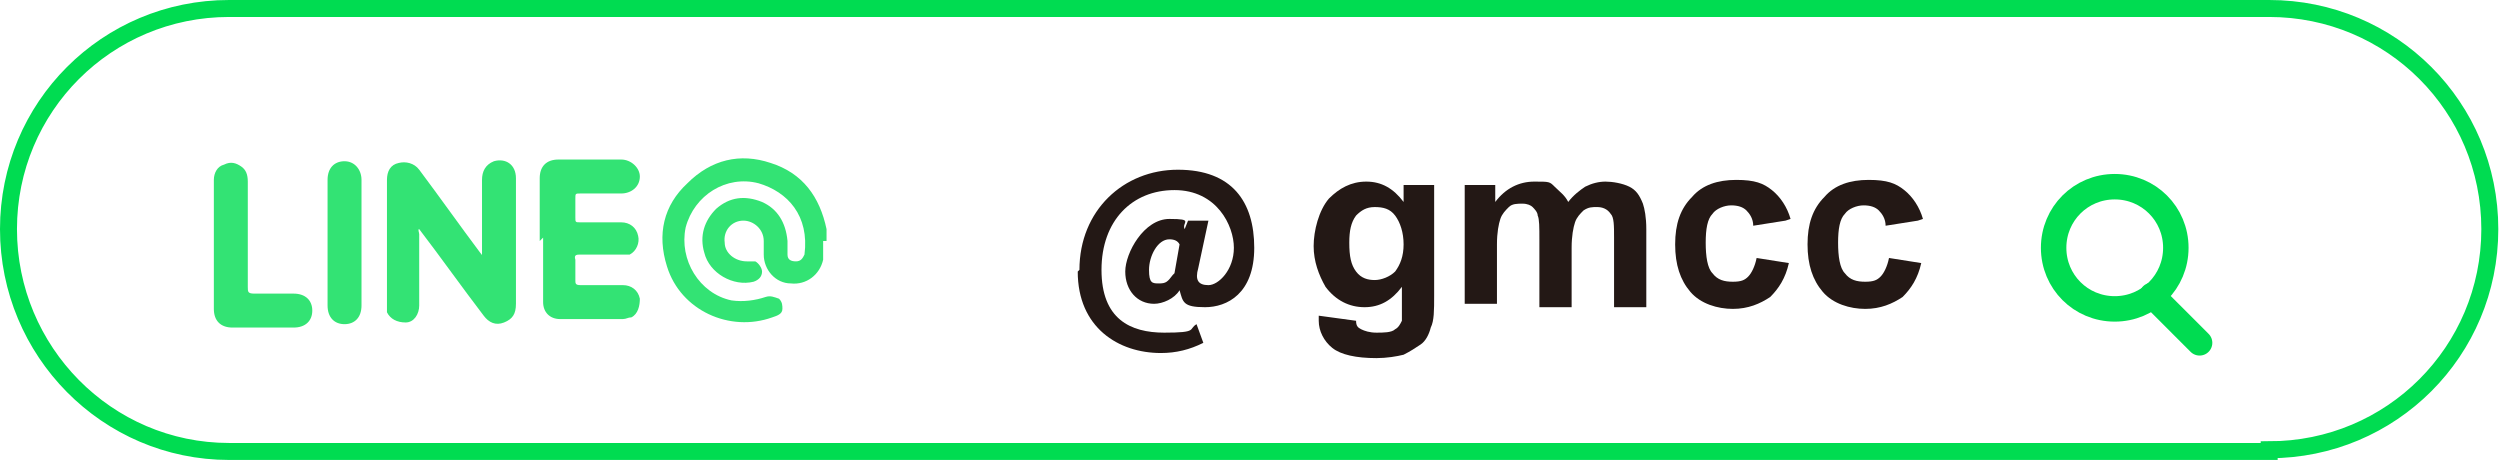
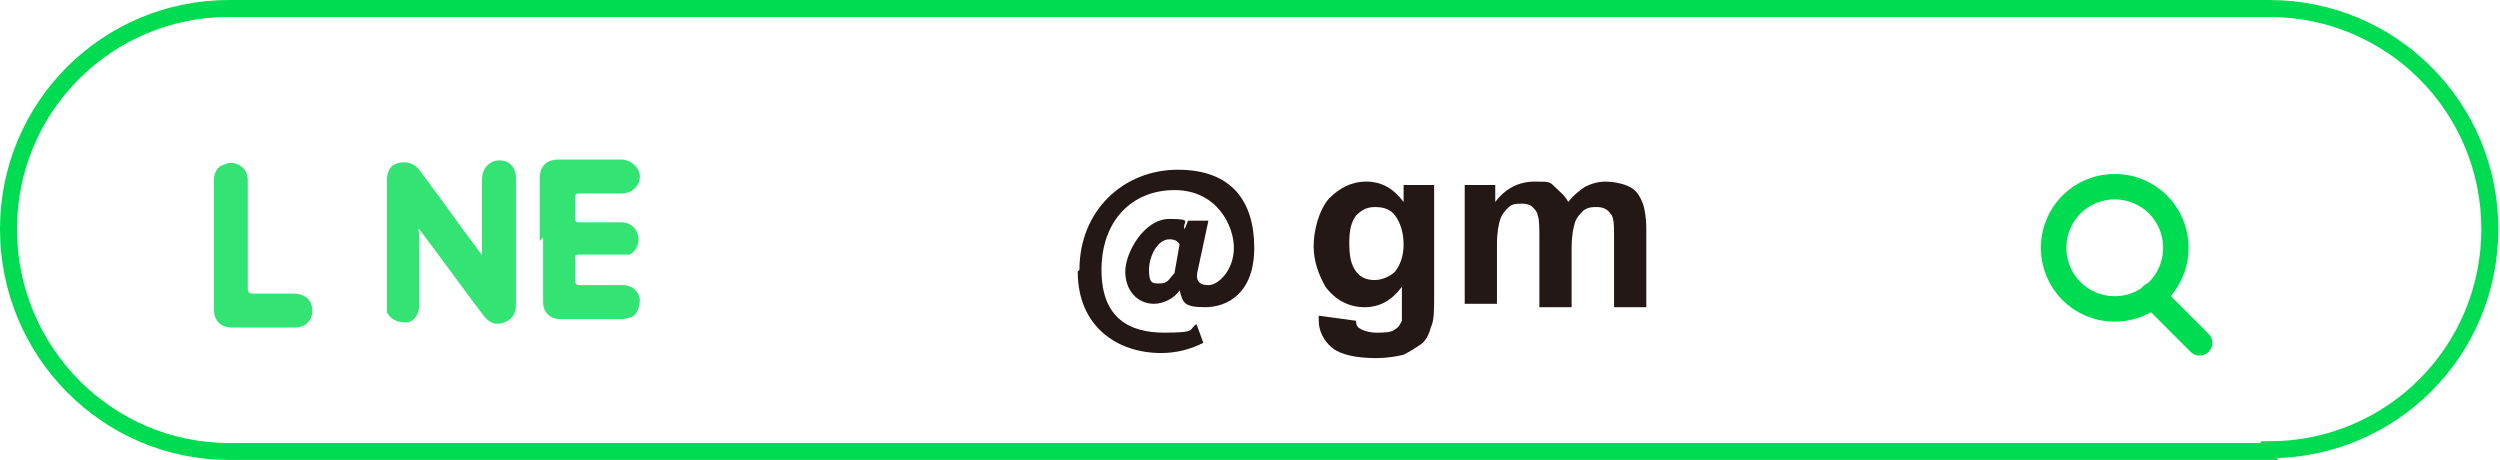
<svg xmlns="http://www.w3.org/2000/svg" version="1.1" viewBox="0 0 147.3 27.1">
  <defs>
    <style>
      .cls-1 {
        opacity: .8;
      }

      .cls-2 {
        fill: #231815;
      }

      .cls-3 {
        stroke-linecap: round;
        stroke-width: 1.5px;
      }

      .cls-3, .cls-4 {
        fill: none;
        stroke: #00dc51;
        stroke-miterlimit: 10;
      }

      .cls-5 {
        fill: #00dc51;
      }
    </style>
  </defs>
  <g>
    <g id="_圖層_1" data-name="圖層_1">
      <g>
        <g>
          <g class="cls-1">
            <path class="cls-5" d="M28.4,15.1c0-1.6,0-3.1,0-4.5,0-.5.2-.9.7-1.1.7-.2,1.3.2,1.3,1,0,1.2,0,2.5,0,3.7s0,2.4,0,3.7c0,.6-.2.9-.7,1.1-.5.2-.9,0-1.2-.4-1.3-1.7-2.5-3.4-3.8-5.1-.1,0,0,.2,0,.3,0,1.4,0,2.8,0,4.2,0,.5-.3,1-.8,1-.5,0-.9-.2-1.1-.6,0-.1,0-.3,0-.4,0-2.5,0-5,0-7.4,0-.5.2-.9.7-1,.4-.1.9,0,1.2.4,1.2,1.6,2.4,3.3,3.6,4.9,0,0,.1.1.2.3Z" />
-             <path class="cls-5" d="M48.5,14.2c0,.4,0,.8,0,1.1-.2.9-1,1.5-1.9,1.4-.9,0-1.6-.8-1.6-1.7,0-.3,0-.5,0-.8,0-.7-.6-1.2-1.2-1.2-.7,0-1.2.6-1.1,1.3,0,.6.6,1.1,1.3,1.1.2,0,.4,0,.5,0,.2.1.4.4.4.6,0,.3-.2.5-.5.6-1.2.3-2.6-.5-2.9-1.7-.3-1,0-1.9.7-2.6.8-.7,1.7-.8,2.7-.4.9.4,1.4,1.2,1.5,2.3,0,.3,0,.5,0,.8,0,.3.2.4.5.4.3,0,.4-.2.5-.4.3-2.3-1-3.7-2.7-4.2-1.9-.5-3.8.7-4.3,2.6-.4,1.9.8,3.9,2.7,4.3.7.1,1.4,0,2-.2.3-.1.5,0,.8.1.2.2.2.4.2.6,0,.3-.3.4-.6.5-2.5.9-5.4-.4-6.2-3-.6-1.9-.2-3.6,1.2-4.9,1.4-1.4,3.1-1.8,4.9-1.2,1.9.6,2.9,2,3.3,3.9,0,.2,0,.5,0,.7Z" />
+             <path class="cls-5" d="M48.5,14.2Z" />
            <path class="cls-5" d="M31.8,14.2c0-1.2,0-2.4,0-3.7,0-.7.4-1.1,1.1-1.1,1.2,0,2.4,0,3.7,0,.6,0,1.1.5,1.1,1,0,.6-.5,1-1.1,1-.8,0-1.6,0-2.4,0-.3,0-.3,0-.3.3,0,.4,0,.8,0,1.1,0,.3,0,.3.3.3.8,0,1.6,0,2.4,0,.5,0,.9.3,1,.8.1.4-.1.9-.5,1.1-.2,0-.4,0-.5,0-.8,0-1.6,0-2.4,0-.2,0-.4,0-.3.3,0,.4,0,.8,0,1.2,0,.2,0,.3.3.3.8,0,1.7,0,2.5,0,.5,0,.9.3,1,.8,0,.4-.1.9-.5,1.1-.2,0-.3.1-.5.1-1.2,0-2.5,0-3.7,0-.6,0-1-.4-1-1,0-1.3,0-2.5,0-3.8Z" />
            <path class="cls-5" d="M12.6,14.3c0-1.2,0-2.5,0-3.7,0-.4.2-.8.6-.9.4-.2.7-.1,1,.1.3.2.4.5.4.9,0,2.1,0,4.1,0,6.2,0,.3,0,.4.4.4.8,0,1.5,0,2.3,0,.7,0,1.1.4,1.1,1,0,.6-.4,1-1.1,1-1.2,0-2.4,0-3.6,0-.7,0-1.1-.4-1.1-1.1,0-1.2,0-2.4,0-3.7Z" />
-             <path class="cls-5" d="M19.3,14.3c0-1.2,0-2.5,0-3.7,0-.7.4-1.1,1-1.1.6,0,1,.5,1,1.1,0,2.5,0,4.9,0,7.4,0,.7-.4,1.1-1,1.1-.6,0-1-.4-1-1.1,0-1.2,0-2.5,0-3.7Z" />
          </g>
          <g>
            <path class="cls-2" d="M63.6,15.9c0-3.5,2.6-5.9,5.8-5.9s4.5,1.9,4.5,4.6-1.6,3.5-2.9,3.5-1.3-.3-1.5-1h0c-.3.5-1,.8-1.5.8-1,0-1.7-.8-1.7-1.9s1.1-3.1,2.6-3.1.7.2.9.6h0l.2-.5h1.2l-.6,2.8c-.2.7,0,1,.6,1s1.5-.9,1.5-2.2-1-3.4-3.5-3.4-4.3,1.8-4.3,4.7,1.7,3.7,3.7,3.7,1.4-.2,1.9-.5l.4,1.1c-.8.4-1.6.6-2.5.6-2.5,0-4.9-1.5-4.9-4.8ZM69.2,16.1l.3-1.7c-.1-.2-.3-.3-.6-.3-.7,0-1.2,1-1.2,1.8s.2.8.6.8.5-.1.8-.5Z" />
            <path class="cls-2" d="M77.7,18.6l2.2.3c0,.3.1.4.3.5.2.1.5.2.9.2s.9,0,1.1-.2c.2-.1.3-.3.4-.5,0-.2,0-.5,0-.9v-1.1c-.6.8-1.3,1.2-2.2,1.2s-1.7-.4-2.3-1.2c-.4-.7-.7-1.5-.7-2.4s.3-2.1.9-2.8c.6-.6,1.3-1,2.2-1s1.6.4,2.2,1.2v-1h1.8v6.5c0,.9,0,1.5-.2,1.9-.1.4-.3.8-.6,1s-.6.4-1,.6c-.4.1-1,.2-1.6.2-1.2,0-2.1-.2-2.6-.6-.5-.4-.8-1-.8-1.6s0-.1,0-.2ZM79.5,14.3c0,.8.1,1.3.4,1.7.3.4.7.5,1.1.5s.9-.2,1.2-.5c.3-.4.5-.9.5-1.6s-.2-1.3-.5-1.7c-.3-.4-.7-.5-1.2-.5s-.8.2-1.1.5c-.3.4-.4.9-.4,1.6Z" />
            <path class="cls-2" d="M86.3,10.9h1.8v1c.6-.8,1.4-1.2,2.3-1.2s.9,0,1.2.3.6.5.8.9c.3-.4.7-.7,1-.9.4-.2.8-.3,1.2-.3s1,.1,1.4.3c.4.2.6.5.8,1,.1.3.2.8.2,1.5v4.6h-1.9v-4.1c0-.7,0-1.2-.2-1.4-.2-.3-.5-.4-.8-.4s-.5,0-.8.2c-.2.2-.4.4-.5.7-.1.3-.2.8-.2,1.5v3.5h-1.9v-4c0-.7,0-1.2-.1-1.4,0-.2-.2-.4-.3-.5-.1-.1-.3-.2-.6-.2s-.6,0-.8.2-.4.4-.5.7c-.1.3-.2.8-.2,1.5v3.5h-1.9v-7.3Z" />
-             <path class="cls-2" d="M105.2,13l-1.9.3c0-.4-.2-.7-.4-.9-.2-.2-.5-.3-.9-.3s-.9.2-1.1.5c-.3.3-.4.9-.4,1.7s.1,1.5.4,1.8c.3.4.7.5,1.2.5s.7-.1.9-.3c.2-.2.4-.6.5-1.1l1.9.3c-.2.9-.6,1.5-1.1,2-.6.4-1.3.7-2.2.7s-1.9-.3-2.5-1c-.6-.7-.9-1.6-.9-2.8s.3-2.1,1-2.8c.6-.7,1.5-1,2.6-1s1.6.2,2.1.6c.5.4.9,1,1.1,1.7Z" />
-             <path class="cls-2" d="M113,13l-1.9.3c0-.4-.2-.7-.4-.9-.2-.2-.5-.3-.9-.3s-.9.2-1.1.5c-.3.3-.4.9-.4,1.7s.1,1.5.4,1.8c.3.4.7.5,1.2.5s.7-.1.9-.3c.2-.2.4-.6.5-1.1l1.9.3c-.2.9-.6,1.5-1.1,2-.6.4-1.3.7-2.2.7s-1.9-.3-2.5-1c-.6-.7-.9-1.6-.9-2.8s.3-2.1,1-2.8c.6-.7,1.5-1,2.6-1s1.6.2,2.1.6c.5.4.9,1,1.1,1.7Z" />
          </g>
          <g>
            <path class="cls-3" d="M128.2,14.6c0,2-1.6,3.6-3.6,3.6s-3.6-1.6-3.6-3.6,1.6-3.6,3.6-3.6,3.6,1.6,3.6,3.6Z" />
            <line class="cls-3" x1="129.6" y1="20.2" x2="126.8" y2="17.4" />
          </g>
        </g>
        <path class="cls-4" d="M133.7,26.6H13.5C6.3,26.6.5,20.7.5,13.5h0C.5,6.3,6.3.5,13.5.5h120.2c7.2,0,13,5.8,13,13h0c0,7.2-5.8,13-13,13Z" />
      </g>
    </g>
  </g>
</svg>